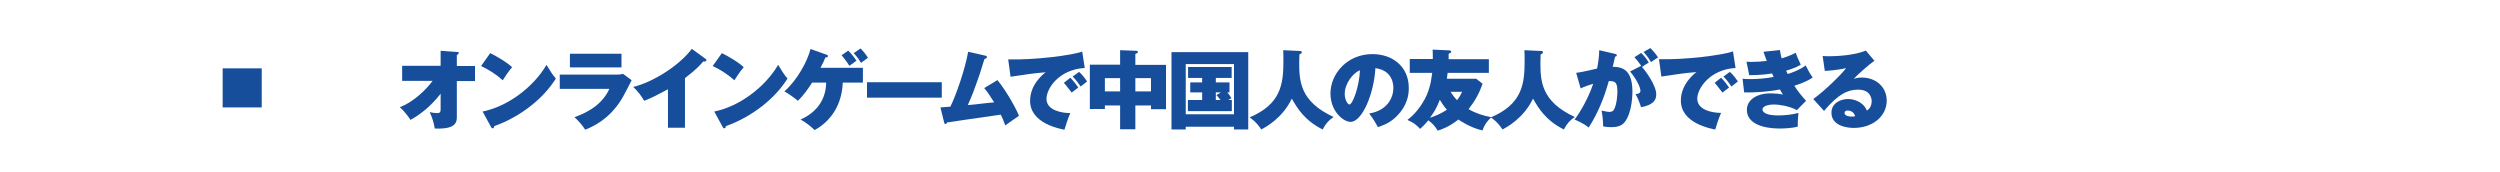
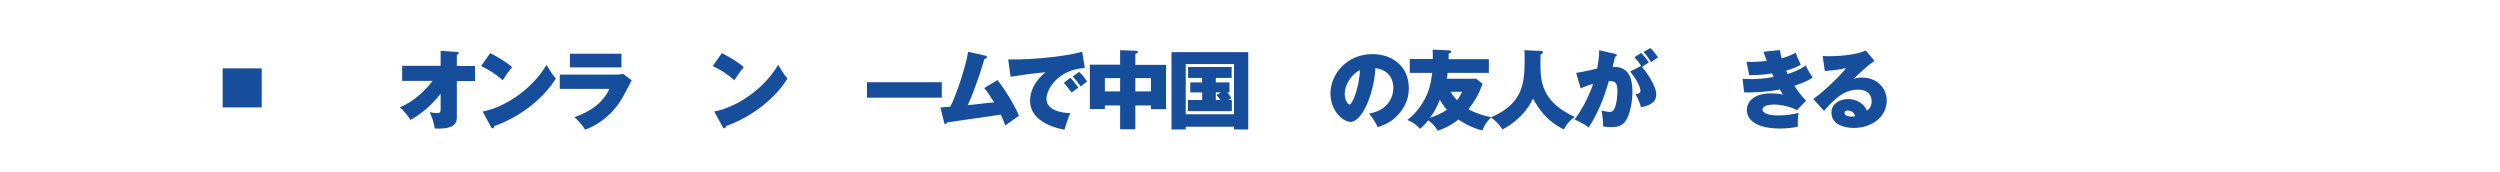
<svg xmlns="http://www.w3.org/2000/svg" version="1.1" id="レイヤー_1" x="0px" y="0px" viewBox="0 0 1280 88" style="enable-background:new 0 0 1280 88;" xml:space="preserve">
  <style type="text/css">
	.st0{fill:none;}
	.st1{fill:#174E9C;}
</style>
-   <rect class="st0" width="1280" height="88" />
  <g>
    <rect x="114" y="35" class="st1" width="20" height="20" />
    <g>
      <path class="st1" d="M205.9,41.4v-7.7h19.7v-7.7l8.3,0.6c0.6,0,1,0,1,0.5c0,0.4-0.4,0.7-1,1.1v5.6h9.3v7.7h-9.3v18.2    c0,2.7-0.2,6.6-11.3,6.1c-0.4-2.7-1.4-5.9-2.6-8.4c2.1,0.5,3.6,0.5,3.7,0.5c1.9,0,1.9-0.7,1.9-2.6V48    c-5.9,7.5-11.4,11.1-15.4,13.4c-0.3-0.5-2.9-4.3-5.5-6.5c6.6-2.5,13.1-8.5,16.8-13.5H205.9z" />
      <path class="st1" d="M251,27.2c4,2,8.5,4.7,11.2,7.2c-2,2.3-3.9,5.3-4.8,6.7c-3.2-2.9-7.2-5.5-11.1-7.3L251,27.2z M247.1,57.1    c13-2.6,26.2-12.7,32.7-23.9c2.3,3.8,3.3,5.3,4.8,7c-6.3,10.2-18.1,19.6-31.6,24.4c0,0.5-0.1,1.1-0.8,1.1c-0.4,0-0.6-0.4-0.8-0.7    L247.1,57.1z" />
      <path class="st1" d="M315.3,38.2c0.8,0,2.5,0,3.7-0.4l4.4,3.3c-0.7,1.3-3.7,7.3-4.4,8.4c-1.6,2.8-6.9,12.1-19.4,16.9    c-1.1-1.9-3.8-5-5.5-6.4c4-1.5,13.5-4.9,17.9-14.5h-25.4v-7.3H315.3z M318.2,27.5v7h-26.4v-7H318.2z" />
-       <path class="st1" d="M350.6,65.4h-8.6V45.7c-5.8,3.1-8.5,4.5-12.2,5.9c-1.2-2.2-3.3-5-5.6-7.1c9.5-2.2,23.5-10.7,30-19.5l7,5.1    c0.4,0.3,0.5,0.4,0.5,0.7c0,0.8-1,0.7-1.7,0.7c-1.1,1.4-3.2,3.8-9.3,8.5V65.4z" />
      <path class="st1" d="M369.6,27.2c4,2,8.5,4.7,11.2,7.2c-2,2.3-3.9,5.3-4.8,6.7c-3.2-2.9-7.2-5.5-11.1-7.3L369.6,27.2z M365.7,57.1    c13-2.6,26.2-12.7,32.7-23.9c2.3,3.8,3.3,5.3,4.8,7c-6.3,10.2-18.1,19.6-31.6,24.4c0,0.5-0.1,1.1-0.8,1.1c-0.4,0-0.6-0.4-0.8-0.7    L365.7,57.1z" />
-       <path class="st1" d="M415.8,42.3c-1.8,2.8-4.3,6.5-7.3,9.3c-2-1.7-4.9-3.7-6.9-4.8c6.7-5.9,11.8-15.5,13.4-21.7l8.2,2.9    c0.5,0.2,0.7,0.3,0.7,0.7c0,0.6-0.6,0.7-1.3,0.7c-0.5,1.3-1.2,2.9-2.5,5.3h21.7v7.6h-10.3c-0.6,14.5-9.2,21.5-14.4,24.3    c-1.3-1.3-4.5-4-7.2-5.4c4.8-2.1,12.9-7.3,13.1-18.9H415.8z M434.3,25.9c1.3,1.3,3.1,3.4,4.2,5.2c-0.6,0.4-3.1,2.2-3.6,2.6    c-0.4-0.6-2-3.1-4-5.4L434.3,25.9z M440.6,24.8c1.3,1.3,2.8,3.1,3.8,4.8c-0.9,0.6-2.6,1.9-3.6,2.6c-1-1.8-1.9-3-3.7-5L440.6,24.8z    " />
      <path class="st1" d="M482.2,42.1V50h-38.3v-7.9H482.2z" />
      <path class="st1" d="M510.7,41c4.8,5.9,9.9,15.2,11,18.3c-1.1,0.8-6,4.1-7,4.9c-0.9-2.5-1.5-3.9-2.3-5.5c-17.1,2.5-21.2,3-27.5,4    c-0.3,0.5-0.4,0.8-0.8,0.8c-0.5,0-0.6-0.4-0.7-0.8l-1.9-7.7c0.4,0,4.5-0.4,5.1-0.4c3-6.1,7.5-19.1,9.1-28.1l8.8,2    c0.6,0.1,0.8,0.3,0.8,0.7c0,0.6-0.7,0.8-1.3,1.1c-0.4,1.2-2,6.6-2.4,7.7c-2.7,7.8-4.3,12-6.1,15.8c2.3-0.2,2.6-0.2,3.3-0.3    c1.6-0.2,8.7-1,10.2-1.1c-2.8-4.5-3.7-5.7-5.1-7.3L510.7,41z" />
      <path class="st1" d="M555.4,34.8c-13.4,0.8-19.6,10.6-19.6,15.8c0,5.9,7.8,7.3,12.2,7.3c-1.2,2.7-2.3,6.1-3,8.5    c-2.1-0.4-17.6-3.1-17.6-14.8c0-8.7,7.3-14.1,8-14.6c-6,0.5-10.3,1.1-18,2.3l-1.2-8.9c12.9,0.4,32.5-2,37.9-4L555.4,34.8z     M548,39.8c1,0.9,3.4,3.9,4.1,5c-0.6,0.4-2.3,1.7-3.4,2.6c-2.8-3.6-3.1-4-4-5L548,39.8z M552.5,36.8c1.8,1.5,3.7,4.3,4.1,4.9    c-2,1.6-2.3,1.8-3.3,2.6c-0.7-1.1-2.6-3.7-4.1-5.1L552.5,36.8z" />
      <path class="st1" d="M581.3,66.2h-7.8V54h-7.8v1.8h-7.7V33.1h15.5v-7.4l8.3,0.3c0.1,0,0.8,0,0.8,0.6c0,0.6-0.7,0.8-1.3,1v5.6h15.7    v22.7h-7.7V54h-8V66.2z M573.5,40h-7.8v6.8h7.8V40z M581.3,46.8h8V40h-8V46.8z" />
      <path class="st1" d="M607.1,64.9v1.4h-7.3V26.7h39.3v39.6h-7.3v-1.4H607.1z M631.8,58.5V32.8h-24.7v25.7H631.8z M622.4,42.2h7.1    v5.1h-1.1c0.7,0.8,1.2,1.5,2.1,3c-0.5,0.2-0.6,0.3-1.6,0.9h1.8v5.7h-22.5v-5.7h7.3v-3.9h-6.1v-5.1h6.1v-2.3h-7.2v-5.6h22.3v5.6    h-8.1V42.2z M625.1,47.3h-2.6v3.9h2.4c-1.2-1.6-1.5-1.9-2.1-2.5L625.1,47.3z" />
-       <path class="st1" d="M665.5,26.1c0.4,0,1,0,1,0.7c0,0.5-0.6,0.8-1.2,1.1c0,1.1-0.1,2.3-0.1,4.1c0,9.7,0.5,20,17.6,27.9    c-2.5,1.7-4,3.3-5.6,6.4c-9.5-4.8-13-11-15.8-15.8c-4.8,10.1-13.6,14.7-15.6,15.8c-2.7-4-5-5.5-6-6.2    c15.9-6.7,17.3-16.9,17.3-28.6c0-2.5,0-4.1-0.1-5.8L665.5,26.1z" />
      <path class="st1" d="M701,58.1c9.5-1.5,12.4-8.3,12.4-13c0-1.3,0-9-9.2-10.2c-0.7,13.1-6.8,27.5-12.7,27.5    c-3.7,0-10.3-5.4-10.3-14.5c0-10.1,8.5-20.2,21.5-20.2c10.5,0,18.6,6.6,18.6,17.3c0,3.3-0.5,9-6.6,14.9c-3.3,3.2-6.9,4.4-9.2,5.2    C705.1,64.3,703.1,60.7,701,58.1z M688.5,48c0,3.1,1.5,5.5,2.4,5.5c1.6,0,5-8.8,5.4-17.5C692.9,37.2,688.5,42.7,688.5,48z" />
      <path class="st1" d="M721.8,37.2v-7h11.8c0-1.8,0-3.2-0.1-4.8l8.6,0.4c0.1,0,0.9,0,0.9,0.7c0,0.6-0.7,0.7-1.3,1c0,1.5,0,2,0,2.8    h20.6v7h-21.1c-0.1,1.1-0.3,2.1-0.4,3h15l3.3,2.6c-1.7,4.8-3.9,8.8-7.2,13c3.6,2.1,7.5,3.3,11.6,4.1c-2.5,2.6-3.3,3.7-4.5,6.8    c-6.3-1.5-11.1-4.8-12.3-5.6c-4.7,3.7-8.4,5-10.6,5.7c-1-1.7-2.2-3.4-4.8-5.3c-1.8,2.2-3.2,3.5-4.2,4.4c-2.1-2.3-3.3-3.1-6.5-4.6    c1.8-1.4,5.5-4.4,8.9-10.7c1.9-3.6,3.1-7.5,3.8-13.4H721.8z M737.2,51.1c-1.7,4.4-3.5,7.2-5.1,9.2c2.3-0.7,5.9-2.2,8.7-4.1    C739.1,54.2,738.1,52.6,737.2,51.1z M742.7,47c0.4,0.7,1.5,2.4,3.3,4.3c1.5-1.9,2-3.1,2.6-4.3H742.7z" />
      <path class="st1" d="M789,26.1c0.4,0,1,0,1,0.7c0,0.5-0.6,0.8-1.2,1.1c0,1.1-0.1,2.3-0.1,4.1c0,9.7,0.5,20,17.6,27.9    c-2.5,1.7-4,3.3-5.6,6.4c-9.5-4.8-13-11-15.8-15.8c-4.8,10.1-13.6,14.7-15.6,15.8c-2.7-4-5-5.5-6-6.2    c15.9-6.7,17.3-16.9,17.3-28.6c0-2.5,0-4.1-0.1-5.8L789,26.1z" />
      <path class="st1" d="M827,27.6c0.4,0.1,0.8,0.2,0.8,0.7c0,0.6-0.6,0.7-0.9,0.7c-0.4,2-0.7,3.2-1.2,5.2c5.6,0,10.1,2.1,10.1,12.8    c0,0.5,0,10.3-3.8,15.3c-1.2,1.6-2.9,2.8-7,2.8c-2.7,0-3.5-0.3-4.2-0.4c0-2.8-0.3-5.5-0.8-8.1c2.6,0.6,3.3,0.7,4,0.7    c0.4,0,1.6,0,2.3-1.1c1.7-2.9,1.8-8.6,1.8-9.4c0-4.8-1.2-5.3-4.4-5.3c-2.3,8.4-5.6,16.5-10.3,23.8c-2.6-2.2-6.4-3.7-7.2-4.1    c3.3-4.3,7.4-11.9,9.5-18.3c-3.6,1.1-5.5,1.9-6.4,2.4l-2.3-8c2.9-0.5,3.3-0.5,4-0.7c0.9-0.2,5.7-1.2,6.7-1.5    c0.4-1.9,1.1-5.9,1.1-9.4L827,27.6z M840.3,33.7c-0.4-0.6-2.2-3.1-3.5-4.4l3.5-2.2c2.3,2.3,3.4,4.1,3.9,4.9    c-1.4,0.8-1.9,1.2-3.5,2.3c1.7,1.8,7.3,9.4,7.3,14c0,2.8-1.3,5.4-7.8,6.6c-0.4-1.5-1.6-4.7-2.8-6.7c1.2-0.1,2.5-0.4,2.5-1.7    c0-1.7-1.7-5.5-5.3-9.9L840.3,33.7z M845,24.6c1.2,1.2,2.9,3.1,3.9,4.8c-0.3,0.2-0.4,0.3-1.8,1.2c-0.3,0.2-1.2,0.8-1.8,1.2    c-1.7-3-3.2-4.5-3.8-5.2L845,24.6z" />
-       <path class="st1" d="M888.6,34.8C875.3,35.6,869,45.4,869,50.5c0,5.9,7.8,7.3,12.2,7.3c-1.2,2.7-2.3,6.1-3,8.5    c-2.1-0.4-17.6-3.1-17.6-14.8c0-8.7,7.3-14.1,8-14.6c-6,0.5-10.3,1.1-18,2.3l-1.2-8.9c12.9,0.4,32.5-2,37.9-4L888.6,34.8z     M881.2,39.8c1,0.9,3.4,3.9,4.1,5c-0.6,0.4-2.3,1.7-3.4,2.6c-2.8-3.6-3.1-4-4-5L881.2,39.8z M885.7,36.8c1.8,1.5,3.7,4.3,4.1,4.9    c-2,1.6-2.3,1.8-3.3,2.6c-0.7-1.1-2.6-3.7-4.1-5.1L885.7,36.8z" />
      <path class="st1" d="M911.3,25.6c0.4,2.2,0.6,3.3,0.9,4.3c0.4-0.1,4.1-1.2,7.2-2.9c0.4,1.3,1.4,3.7,2.6,6.1    c-1,0.6-2.6,1.6-7.5,3.1c0.1,0.3,0.7,1.5,0.8,1.7c2.2-0.7,6.2-2.1,9.2-4.4c1,2.1,2.2,4.2,3.6,6.2c-3.3,2.2-6.4,3.2-9.4,4.2    c1.7,2.7,3.3,4.7,6,7.7l-4.7,4.8c-3.9-2.2-9.5-2.9-11.6-2.9c-1.5,0-6,0.3-6,2.6c0,1.1,1.4,3,8,3c3.3,0,7.3-0.4,10.4-1.3    c-0.1,1.1-0.5,4.9-0.3,7c-3.3,1-8.8,1-9.5,1c-7.6,0-16.6-2.2-16.6-9.5c0-5.1,4.8-8.5,12.3-8.5c2,0,4.2,0.2,6.2,0.6    c-0.5-0.7-0.9-1.3-1.6-2.6c-5.2,1.1-13.3,1.7-18.3,1.5l-0.8-7c1,0.1,1.9,0.2,3.8,0.2c2.8,0,7.6-0.2,12.1-1.1    c0-0.1-0.7-1.5-0.8-1.8c-1.3,0.2-5.4,0.9-11.7,0.9l-1.4-6.9c0.8,0,1.5,0.1,2.3,0.1c2.7,0,5.4-0.2,8.1-0.5c-1-2.5-1.3-3.6-1.7-4.7    L911.3,25.6z" />
-       <path class="st1" d="M959.7,31.1c-2.2,1.5-8.7,7.1-10.6,9.3c0.9-0.3,1.9-0.7,4.2-0.7c7.4,0,12.7,5.1,12.7,11.8    c0,8.1-7.3,14-16.9,14c-3.5,0-11.4-1.1-11.4-7.8c0-4.9,4.7-7,8.5-7c4.2,0,8.4,2.4,9.6,5.9c1.8-0.9,2.5-3.1,2.5-4.7    c0-1.2-0.4-6-7-6c-5.1,0-10,2.1-17.4,10.9l-5.5-6.1c6.1-4.4,14.5-12.7,16.8-15.8c-4.4,1-9.9,1.4-10.9,1.4l-1.1-7.6    c0.8,0,1.8,0.1,3.2,0.1c4.4,0,13.2-0.5,18.9-2.9L959.7,31.1z M946,56.6c-1.4,0-1.6,0.8-1.6,1.2c0,1.5,2.3,1.9,3.6,1.9    c0.9,0,1.5-0.1,1.8-0.2C949.4,57.7,947.9,56.6,946,56.6z" />
+       <path class="st1" d="M959.7,31.1c-2.2,1.5-8.7,7.1-10.6,9.3c0.9-0.3,1.9-0.7,4.2-0.7c7.4,0,12.7,5.1,12.7,11.8    c0,8.1-7.3,14-16.9,14c-3.5,0-11.4-1.1-11.4-7.8c0-4.9,4.7-7,8.5-7c4.2,0,8.4,2.4,9.6,5.9c1.8-0.9,2.5-3.1,2.5-4.7    c0-1.2-0.4-6-7-6c-5.1,0-10,2.1-17.4,10.9l-5.5-6.1c6.1-4.4,14.5-12.7,16.8-15.8c-4.4,1-9.9,1.4-10.9,1.4l-1.1-7.6    c0.8,0,1.8,0.1,3.2,0.1c4.4,0,13.2-0.5,18.9-2.9L959.7,31.1M946,56.6c-1.4,0-1.6,0.8-1.6,1.2c0,1.5,2.3,1.9,3.6,1.9    c0.9,0,1.5-0.1,1.8-0.2C949.4,57.7,947.9,56.6,946,56.6z" />
    </g>
  </g>
</svg>